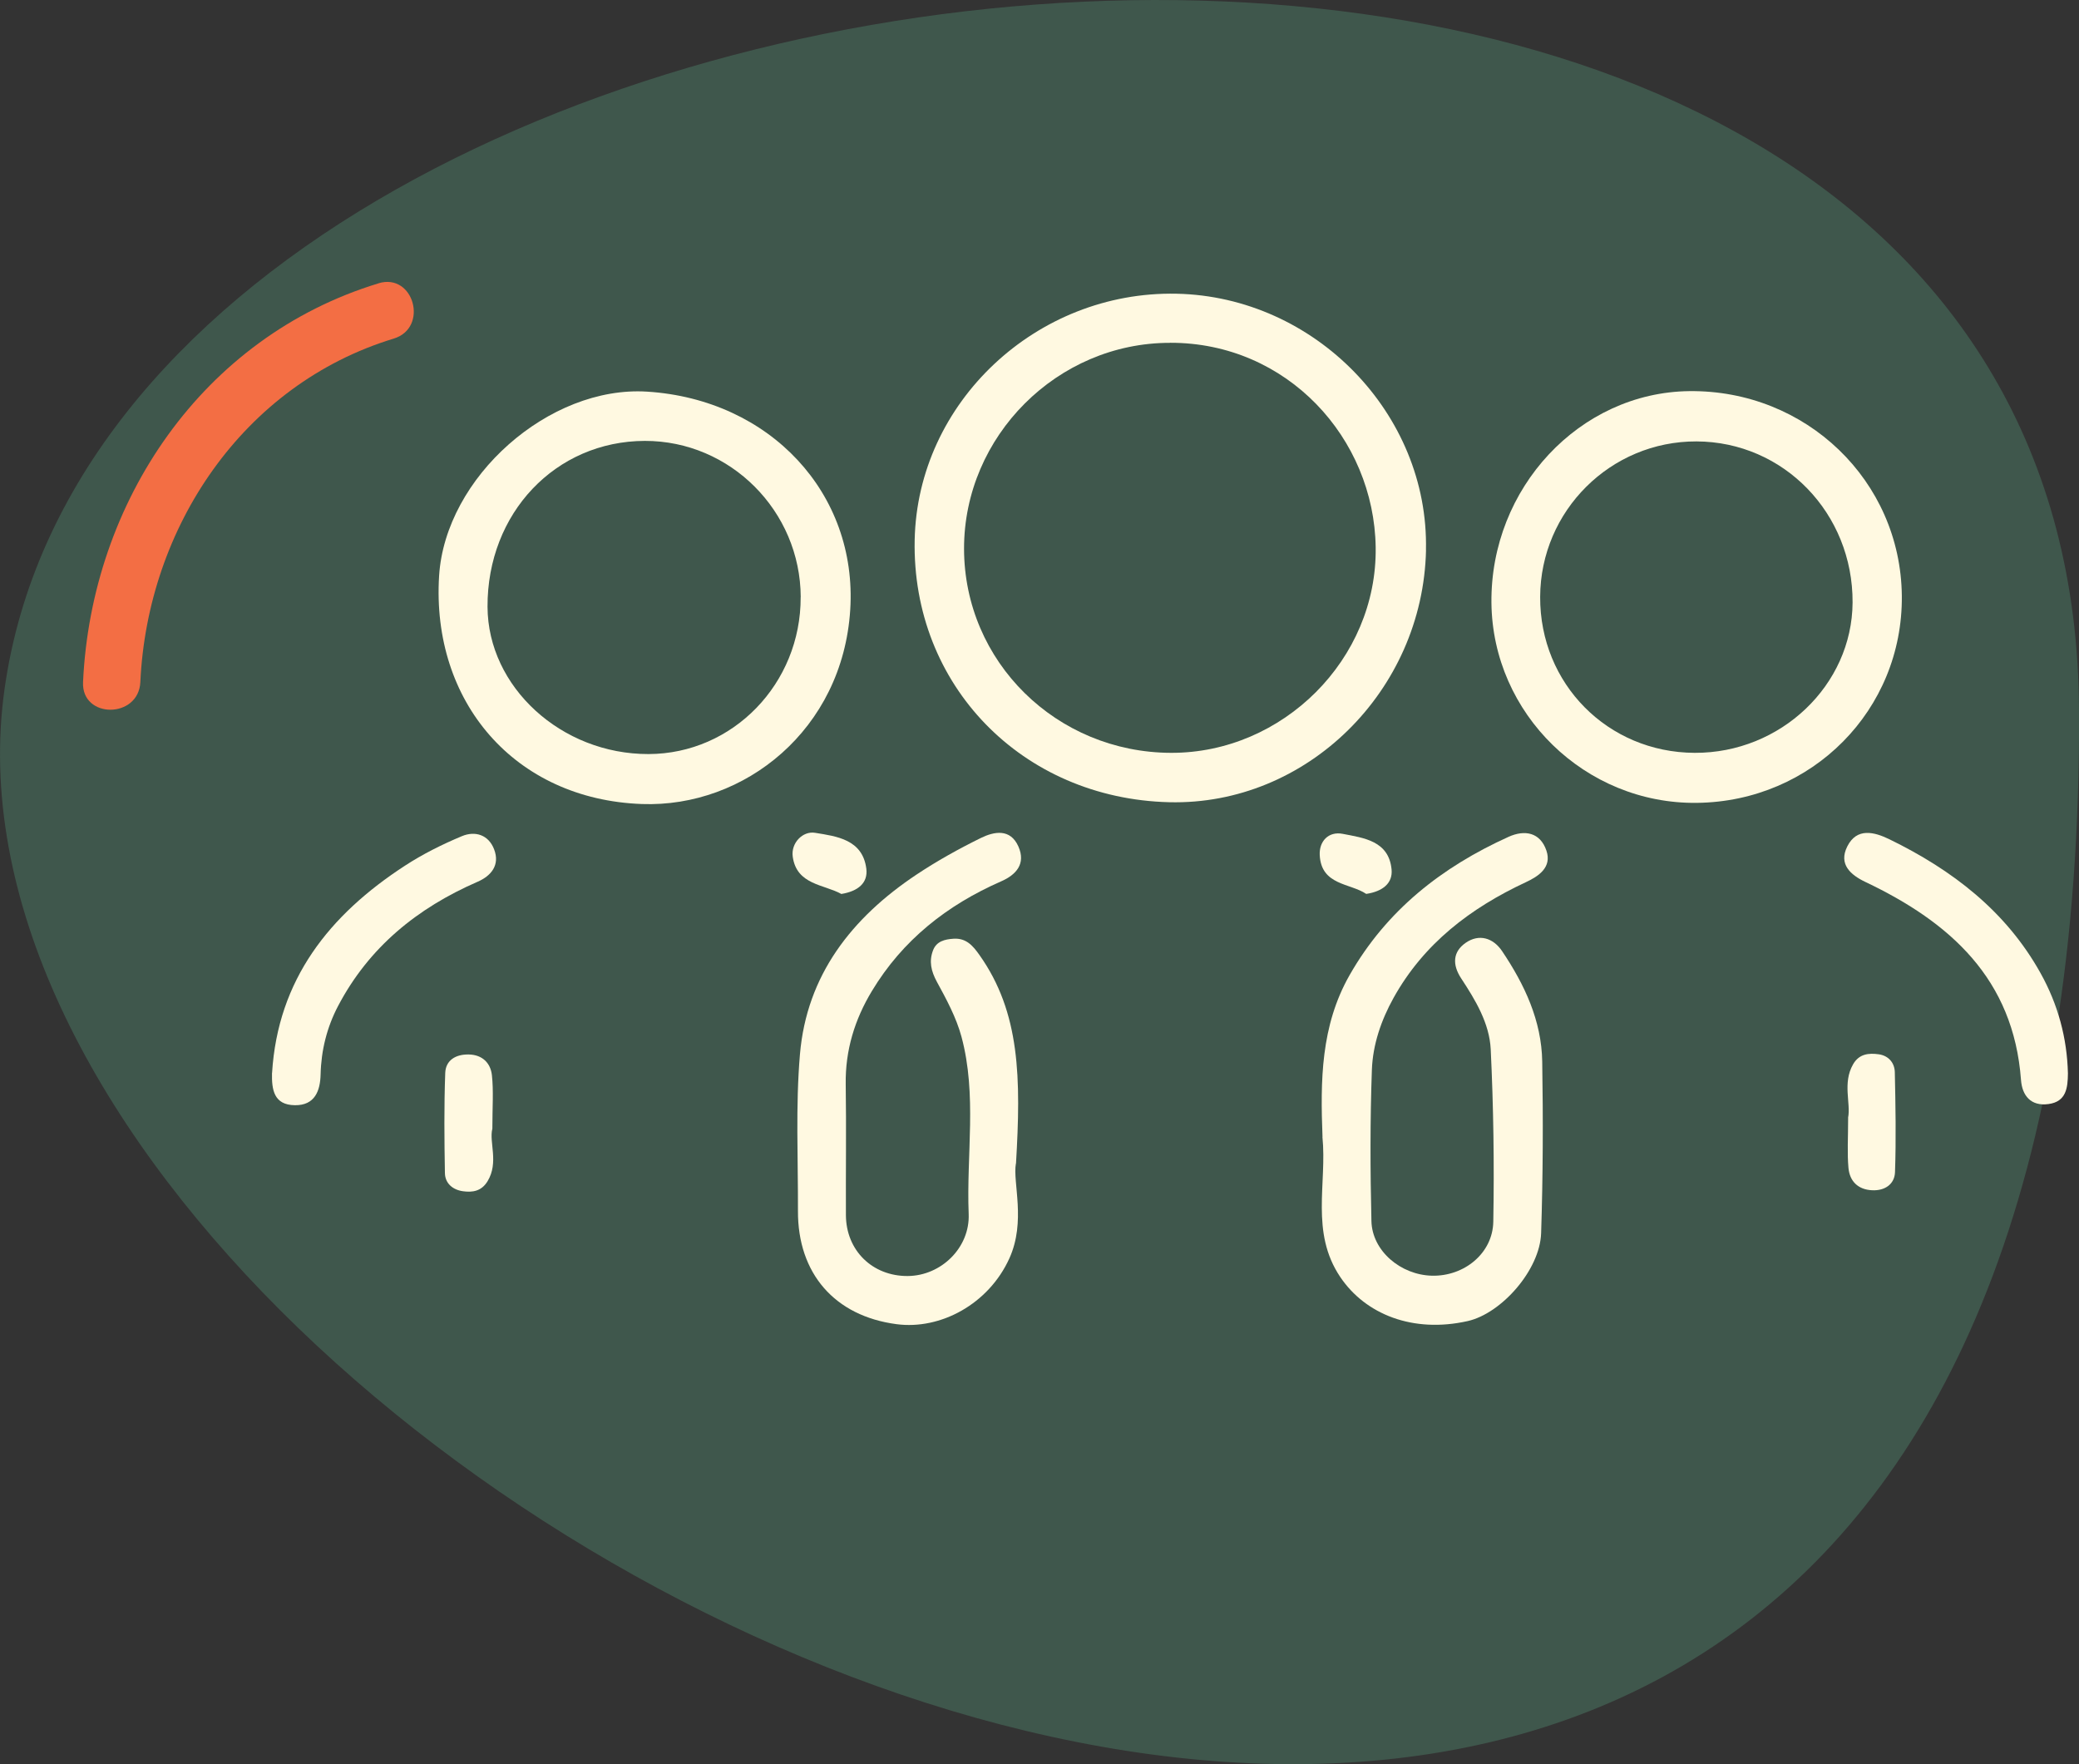
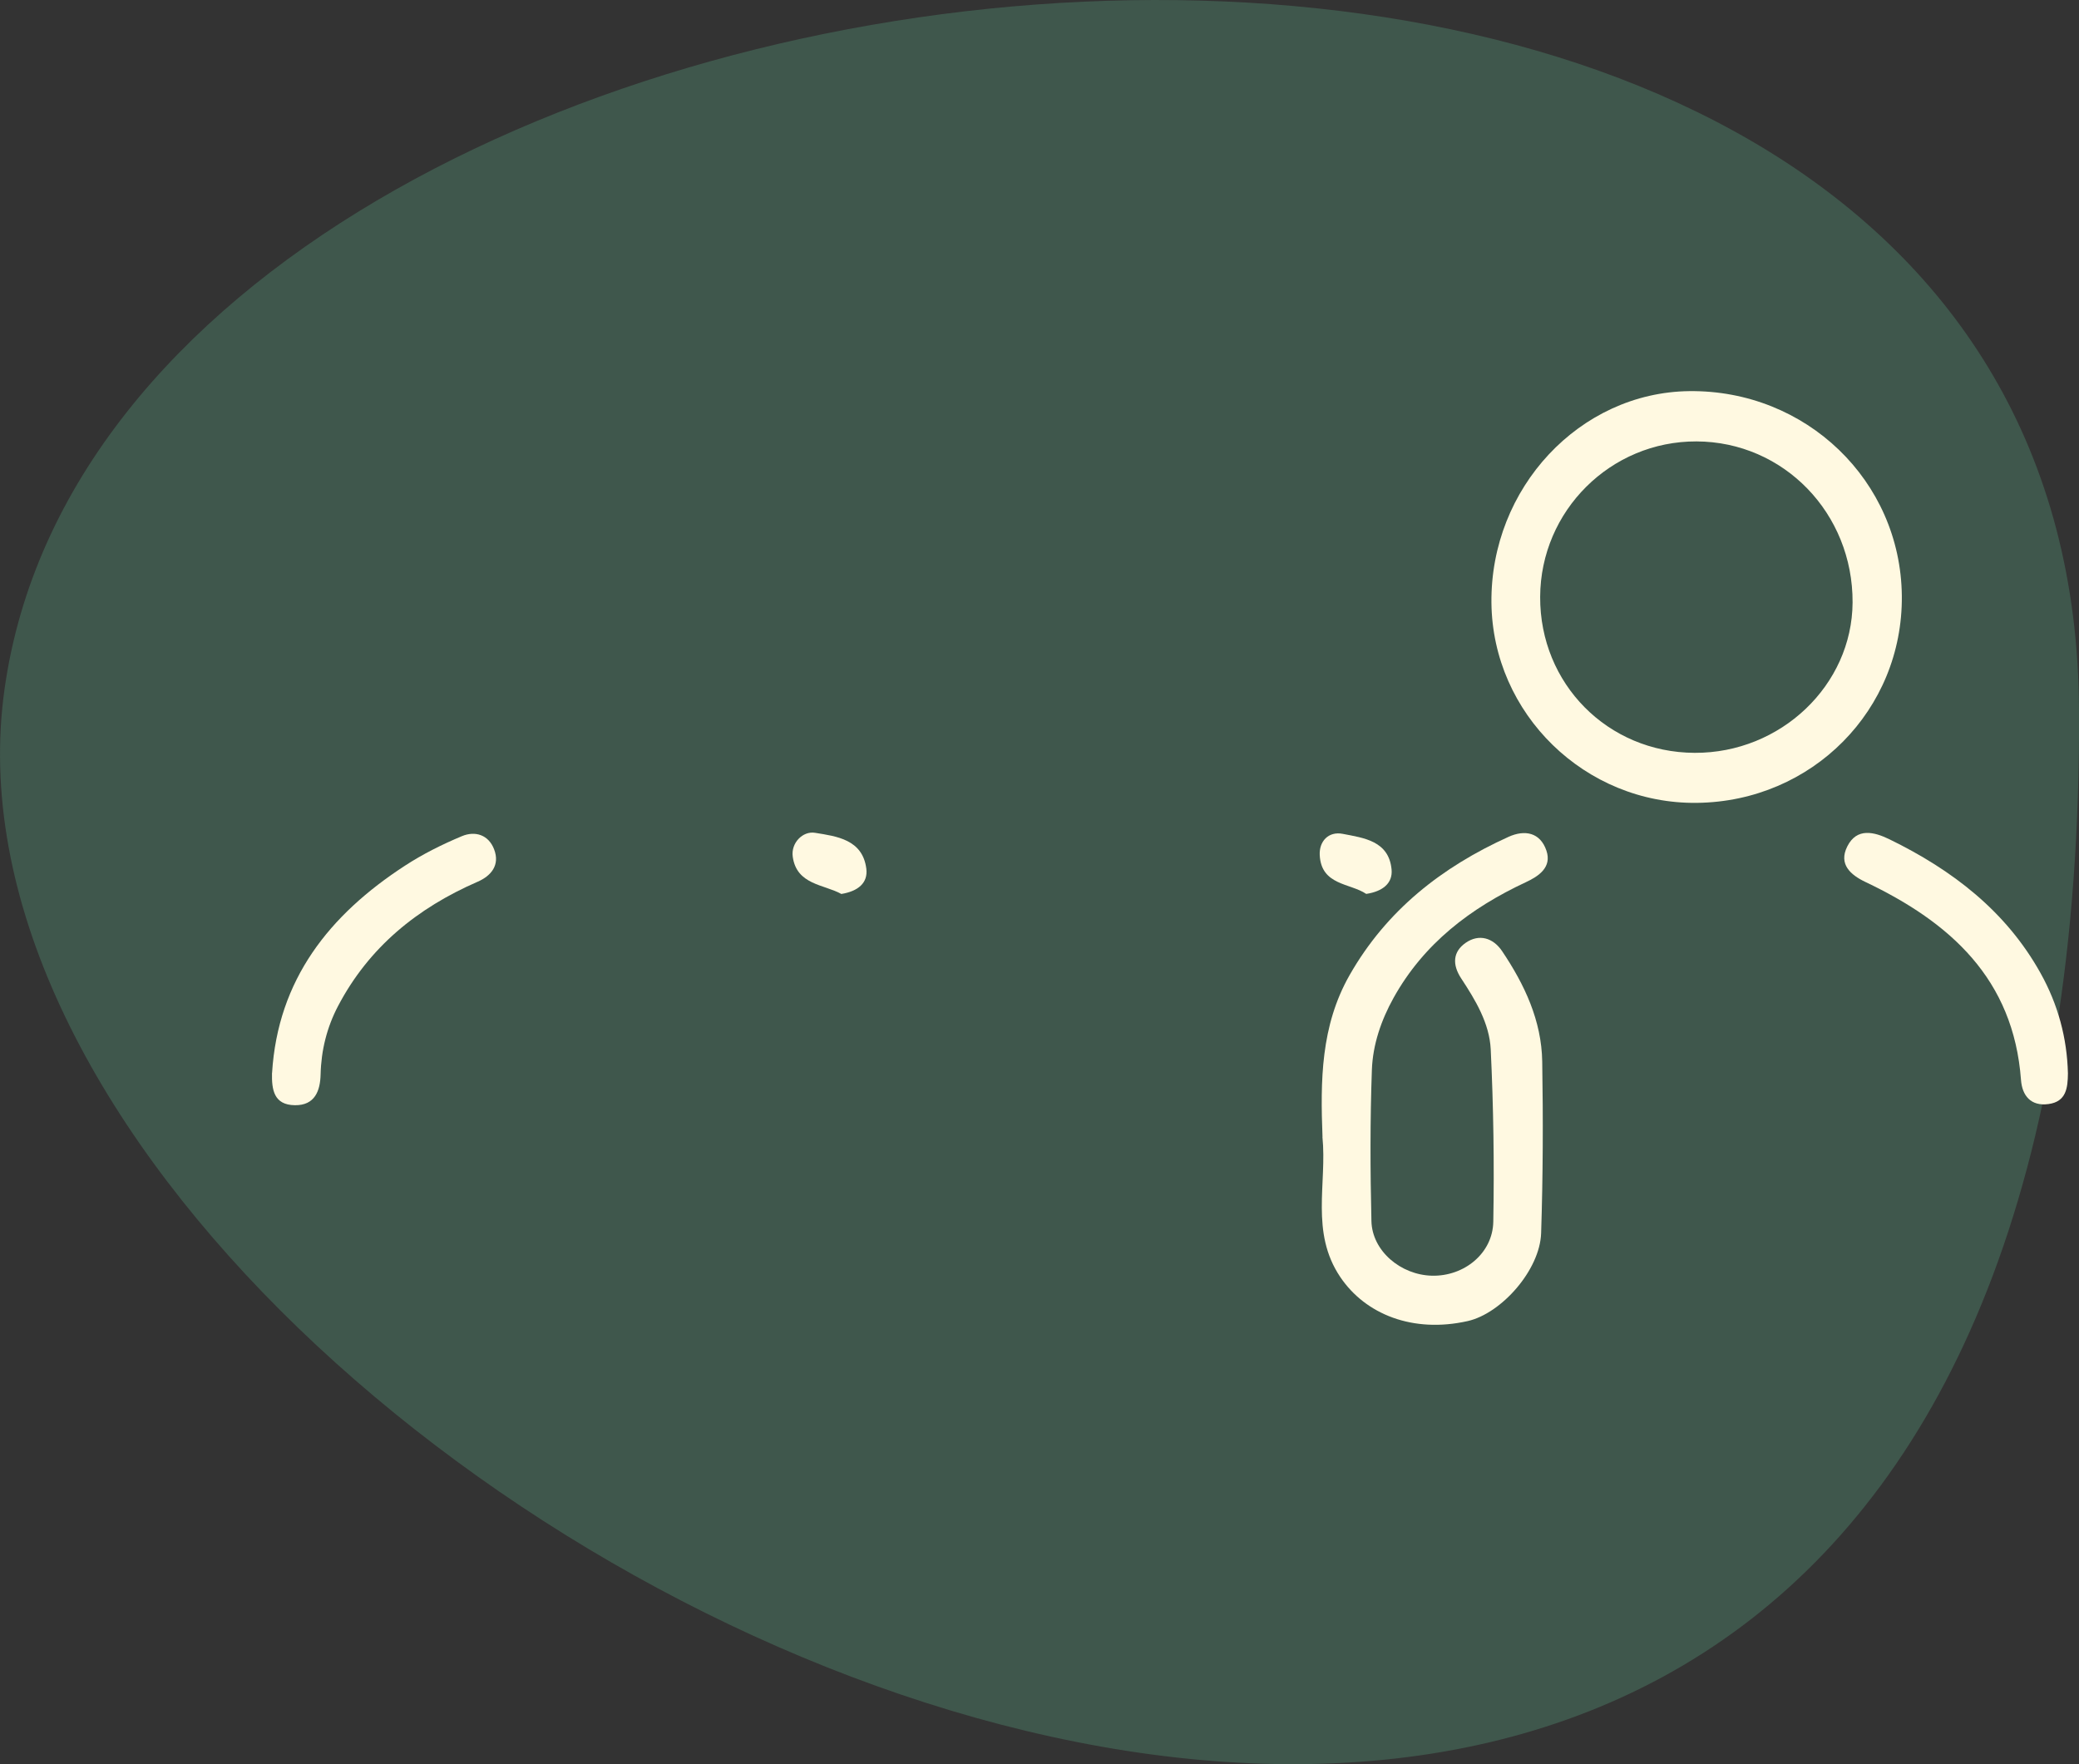
<svg xmlns="http://www.w3.org/2000/svg" id="Layer_2" viewBox="0 0 322.94 274.01">
  <rect x="0" y="0" width="322.94" height="274.01" fill="#333333" stroke="none" />
  <g id="Layer_2-2">
    <path d="m322.94,110.24C322.23-51.71,18.65-20,.71,106.99c-18.24,129.12,323.54,298.8,322.24,3.24Z" fill="#3f574c" stroke-width="0" />
  </g>
  <g id="Layer_1-2">
-     <path d="m221.51,85.44c-.48,21.91-18.57,39.68-39.88,39.16-22.88-.56-40.01-18.2-39.55-40.74.44-21.35,18.89-38.69,40.68-38.24,21.49.45,39.21,18.66,38.74,39.81Zm-39.77-32.19c-17.49-.02-32.01,14.5-31.99,31.98.02,17.54,14.35,31.66,32.18,31.7,17.31.04,32.02-14.52,31.76-31.94-.25-16.92-13.73-31.79-31.94-31.75Z" fill="#fff9e1" stroke-width="0" />
    <path d="m231.67,93.61c-.17-17.81,13.7-32.65,30.71-32.86,18.16-.22,32.86,13.92,33.04,31.8.17,17.7-13.92,31.94-31.83,32.15-17.35.21-31.75-13.83-31.92-31.09Zm31.57,23.32c13.36.06,24.46-10.51,24.53-23.35.07-13.85-10.7-24.97-24.24-25.02-13.34-.05-24.23,10.77-24.29,24.14-.06,13.51,10.5,24.17,23.99,24.23Z" fill="#fff9e1" stroke-width="0" />
-     <path d="m100.54,60.83c19.09,1.22,32.67,15.81,31.53,33.88-1.17,18.59-16.4,30.75-32.37,30.17-19.76-.72-32.72-15.88-31.49-35.46.97-15.3,17.09-29.56,32.32-28.59Zm23.84,31.92c-.05-13.38-10.94-24.29-24.21-24.27-13.88.03-24.5,11.22-24.44,25.77.05,12.46,11.47,22.9,25.01,22.87,13.1-.03,23.68-10.94,23.63-24.37Z" fill="#fff9e1" stroke-width="0" />
    <path d="m205.43,176.58c-.33-8.68-.29-17.23,4.21-25.13,5.74-10.07,14.32-16.78,24.68-21.47,2.54-1.15,4.93-.69,5.89,2.13.89,2.61-1.23,4-3.19,4.91-8.61,4.02-15.86,9.53-20.56,17.98-1.93,3.48-3.22,7.26-3.36,11.17-.28,7.82-.26,15.66-.07,23.49.11,4.63,4.55,8.37,9.42,8.48,4.96.11,9.42-3.45,9.51-8.39.16-8.92.03-17.86-.4-26.78-.2-4.04-2.37-7.64-4.59-11.01-1.43-2.18-1.27-4.16.71-5.53,2.07-1.43,4.26-.77,5.65,1.3,3.49,5.19,6.13,10.79,6.23,17.15.15,8.88.12,17.77-.17,26.65-.19,5.72-6.16,12.48-11.42,13.66-8.48,1.9-15.87-1.03-19.79-6.86-4.67-6.95-2.03-14.5-2.76-21.75Z" fill="#fff9e1" stroke-width="0" />
-     <path d="m157.8,180.74c-.51,2.94,1.6,8.94-1.01,14.71-3.22,7.1-10.7,11.12-17.52,10.22-9.61-1.26-15.36-7.87-15.32-17.58.03-8.12-.38-16.28.31-24.34,1.05-12.3,8.05-21.2,18.06-27.88,3.21-2.14,6.61-4.03,10.07-5.73,2.05-1,4.55-1.48,5.8,1.33,1.2,2.71-.36,4.41-2.7,5.43-8.39,3.68-15.29,9.12-20.05,17.02-2.67,4.42-4.15,9.21-4.07,14.48.1,6.77,0,13.55.03,20.33.02,5.48,4.11,9.49,9.59,9.46,5.2-.03,9.69-4.4,9.48-9.64-.37-9.18,1.32-18.48-1.12-27.53-.8-2.97-2.33-5.8-3.82-8.53-.9-1.66-1.25-3.19-.59-4.9.54-1.4,1.82-1.7,3.19-1.79,1.95-.12,2.99,1.08,4,2.51,6.37,8.97,6.47,19.19,5.69,32.42Z" fill="#fff9e1" stroke-width="0" />
    <path d="m42.26,166.68c.89-14.56,8.92-24.6,20.64-32.22,2.78-1.81,5.79-3.31,8.85-4.59,2.04-.85,4.13-.23,5,2.04.95,2.46-.47,4.14-2.58,5.05-9.35,4.07-16.87,10.17-21.66,19.3-1.73,3.3-2.62,6.86-2.71,10.63-.06,2.52-.88,4.81-3.99,4.77-3.28-.04-3.61-2.41-3.56-4.99Z" fill="#fff9e1" stroke-width="0" />
    <path d="m321.22,166.73c-.03,2.19-.23,4.38-3.02,4.75-2.74.37-4.09-1.31-4.27-3.75-1.16-15.69-11.01-24.49-24.16-30.74-2.31-1.1-4.21-2.75-2.83-5.51,1.49-3,4.23-2.25,6.54-1.13,9.76,4.76,18.13,11.15,23.51,20.84,2.67,4.8,4.1,10,4.23,15.54Z" fill="#fff9e1" stroke-width="0" />
-     <path d="m76.47,175.35c-.51,2.08,1.03,5.2-.73,8.11-.95,1.57-2.34,1.77-3.84,1.56-1.56-.22-2.77-1.21-2.79-2.84-.09-5.17-.14-10.35.05-15.52.07-1.99,1.63-2.92,3.65-2.88,2.12.04,3.39,1.33,3.6,3.21.27,2.47.07,4.98.07,8.36Z" fill="#fff9e1" stroke-width="0" />
-     <path d="m287.07,173.61c.45-2.24-.89-5.38.77-8.29.94-1.65,2.43-1.78,3.99-1.57,1.51.21,2.46,1.31,2.5,2.77.11,5.18.21,10.36.03,15.53-.06,1.86-1.55,2.91-3.54,2.82-2.22-.1-3.5-1.41-3.69-3.47-.21-2.33-.05-4.7-.05-7.8Z" fill="#fff9e1" stroke-width="0" />
+     <path d="m287.07,173.61Z" fill="#fff9e1" stroke-width="0" />
    <path d="m130.69,138.85c-2.69-1.5-6.94-1.4-7.55-5.79-.3-2.13,1.56-4.02,3.46-3.71,3.35.54,7.39,1.03,7.97,5.57.28,2.24-1.31,3.51-3.88,3.93Z" fill="#fff9e1" stroke-width="0" />
    <path d="m212.22,138.84c-2.5-1.69-6.98-1.31-7.22-6.02-.11-2.17,1.38-3.73,3.56-3.31,3.29.64,7.18,1.09,7.6,5.54.2,2.13-1.38,3.41-3.94,3.79Z" fill="#fff9e1" stroke-width="0" />
-     <path d="m58.79,44.01c-27.35,8.32-44.6,33.93-45.89,61.93-.27,5.73,8.64,5.72,8.9,0,1.11-23.98,15.91-46.22,39.36-53.35,5.47-1.66,3.14-10.26-2.37-8.59Z" fill="#f36e44" stroke-width="0" />
  </g>
</svg>